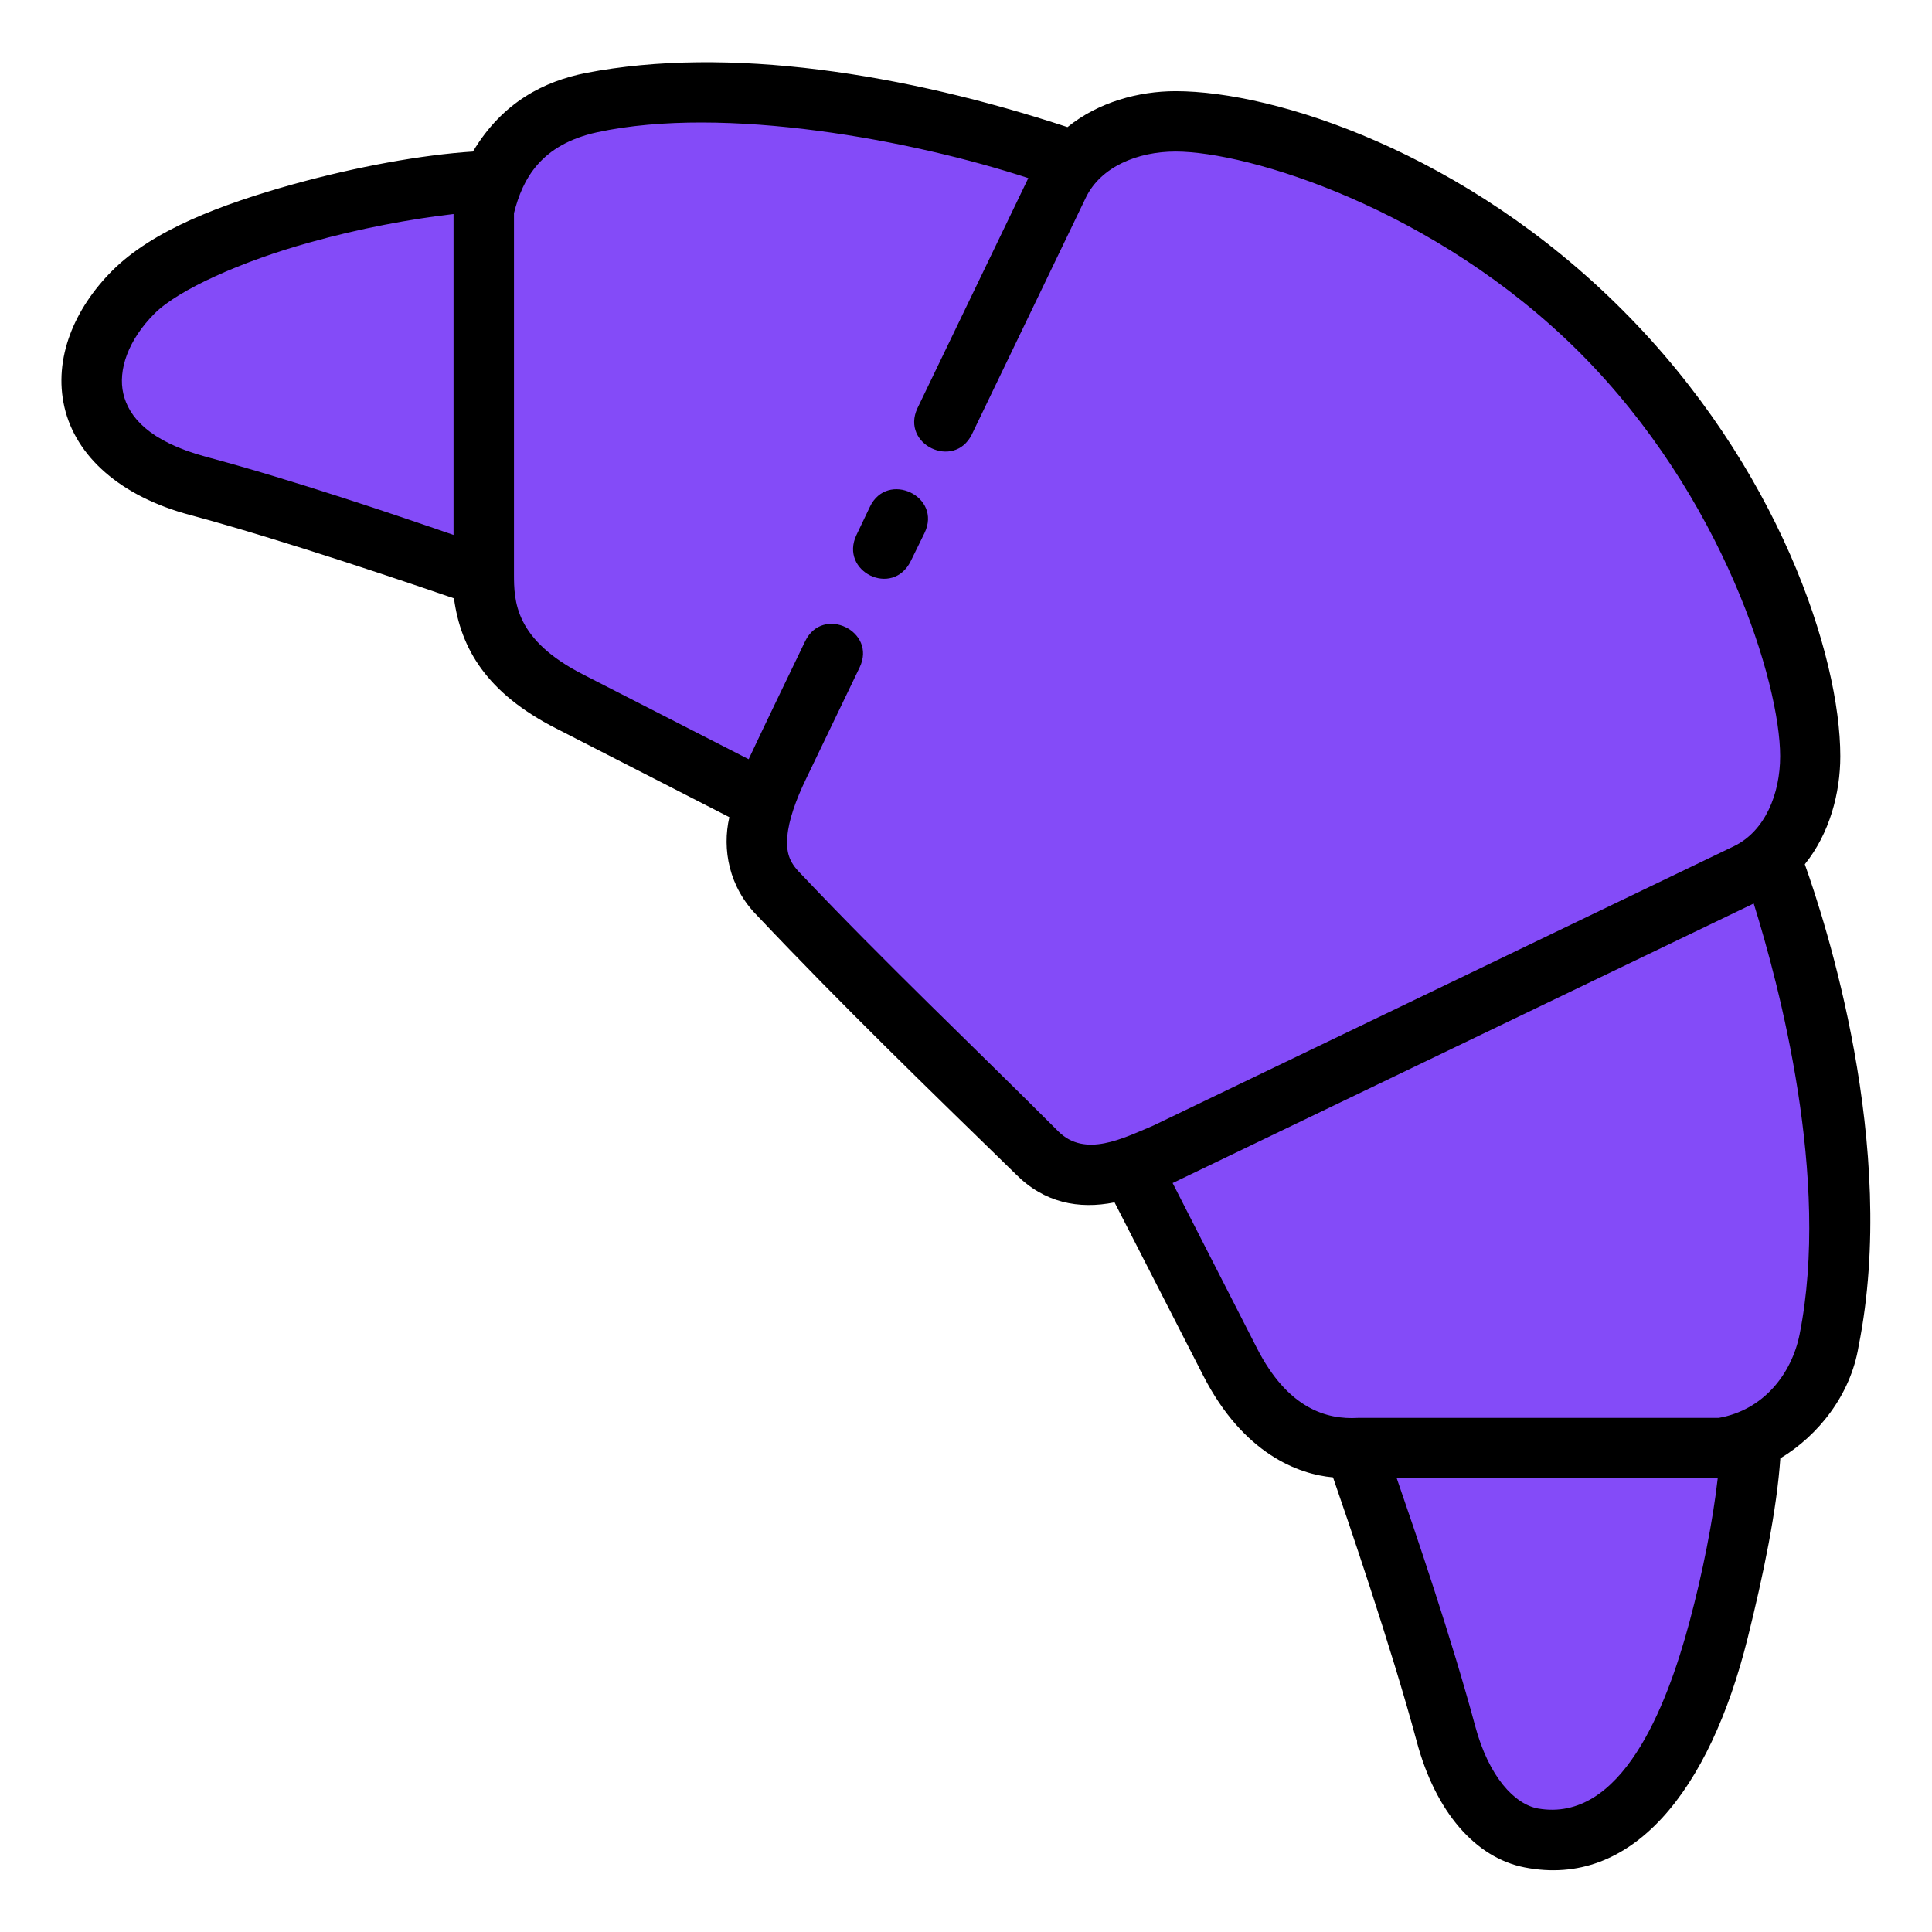
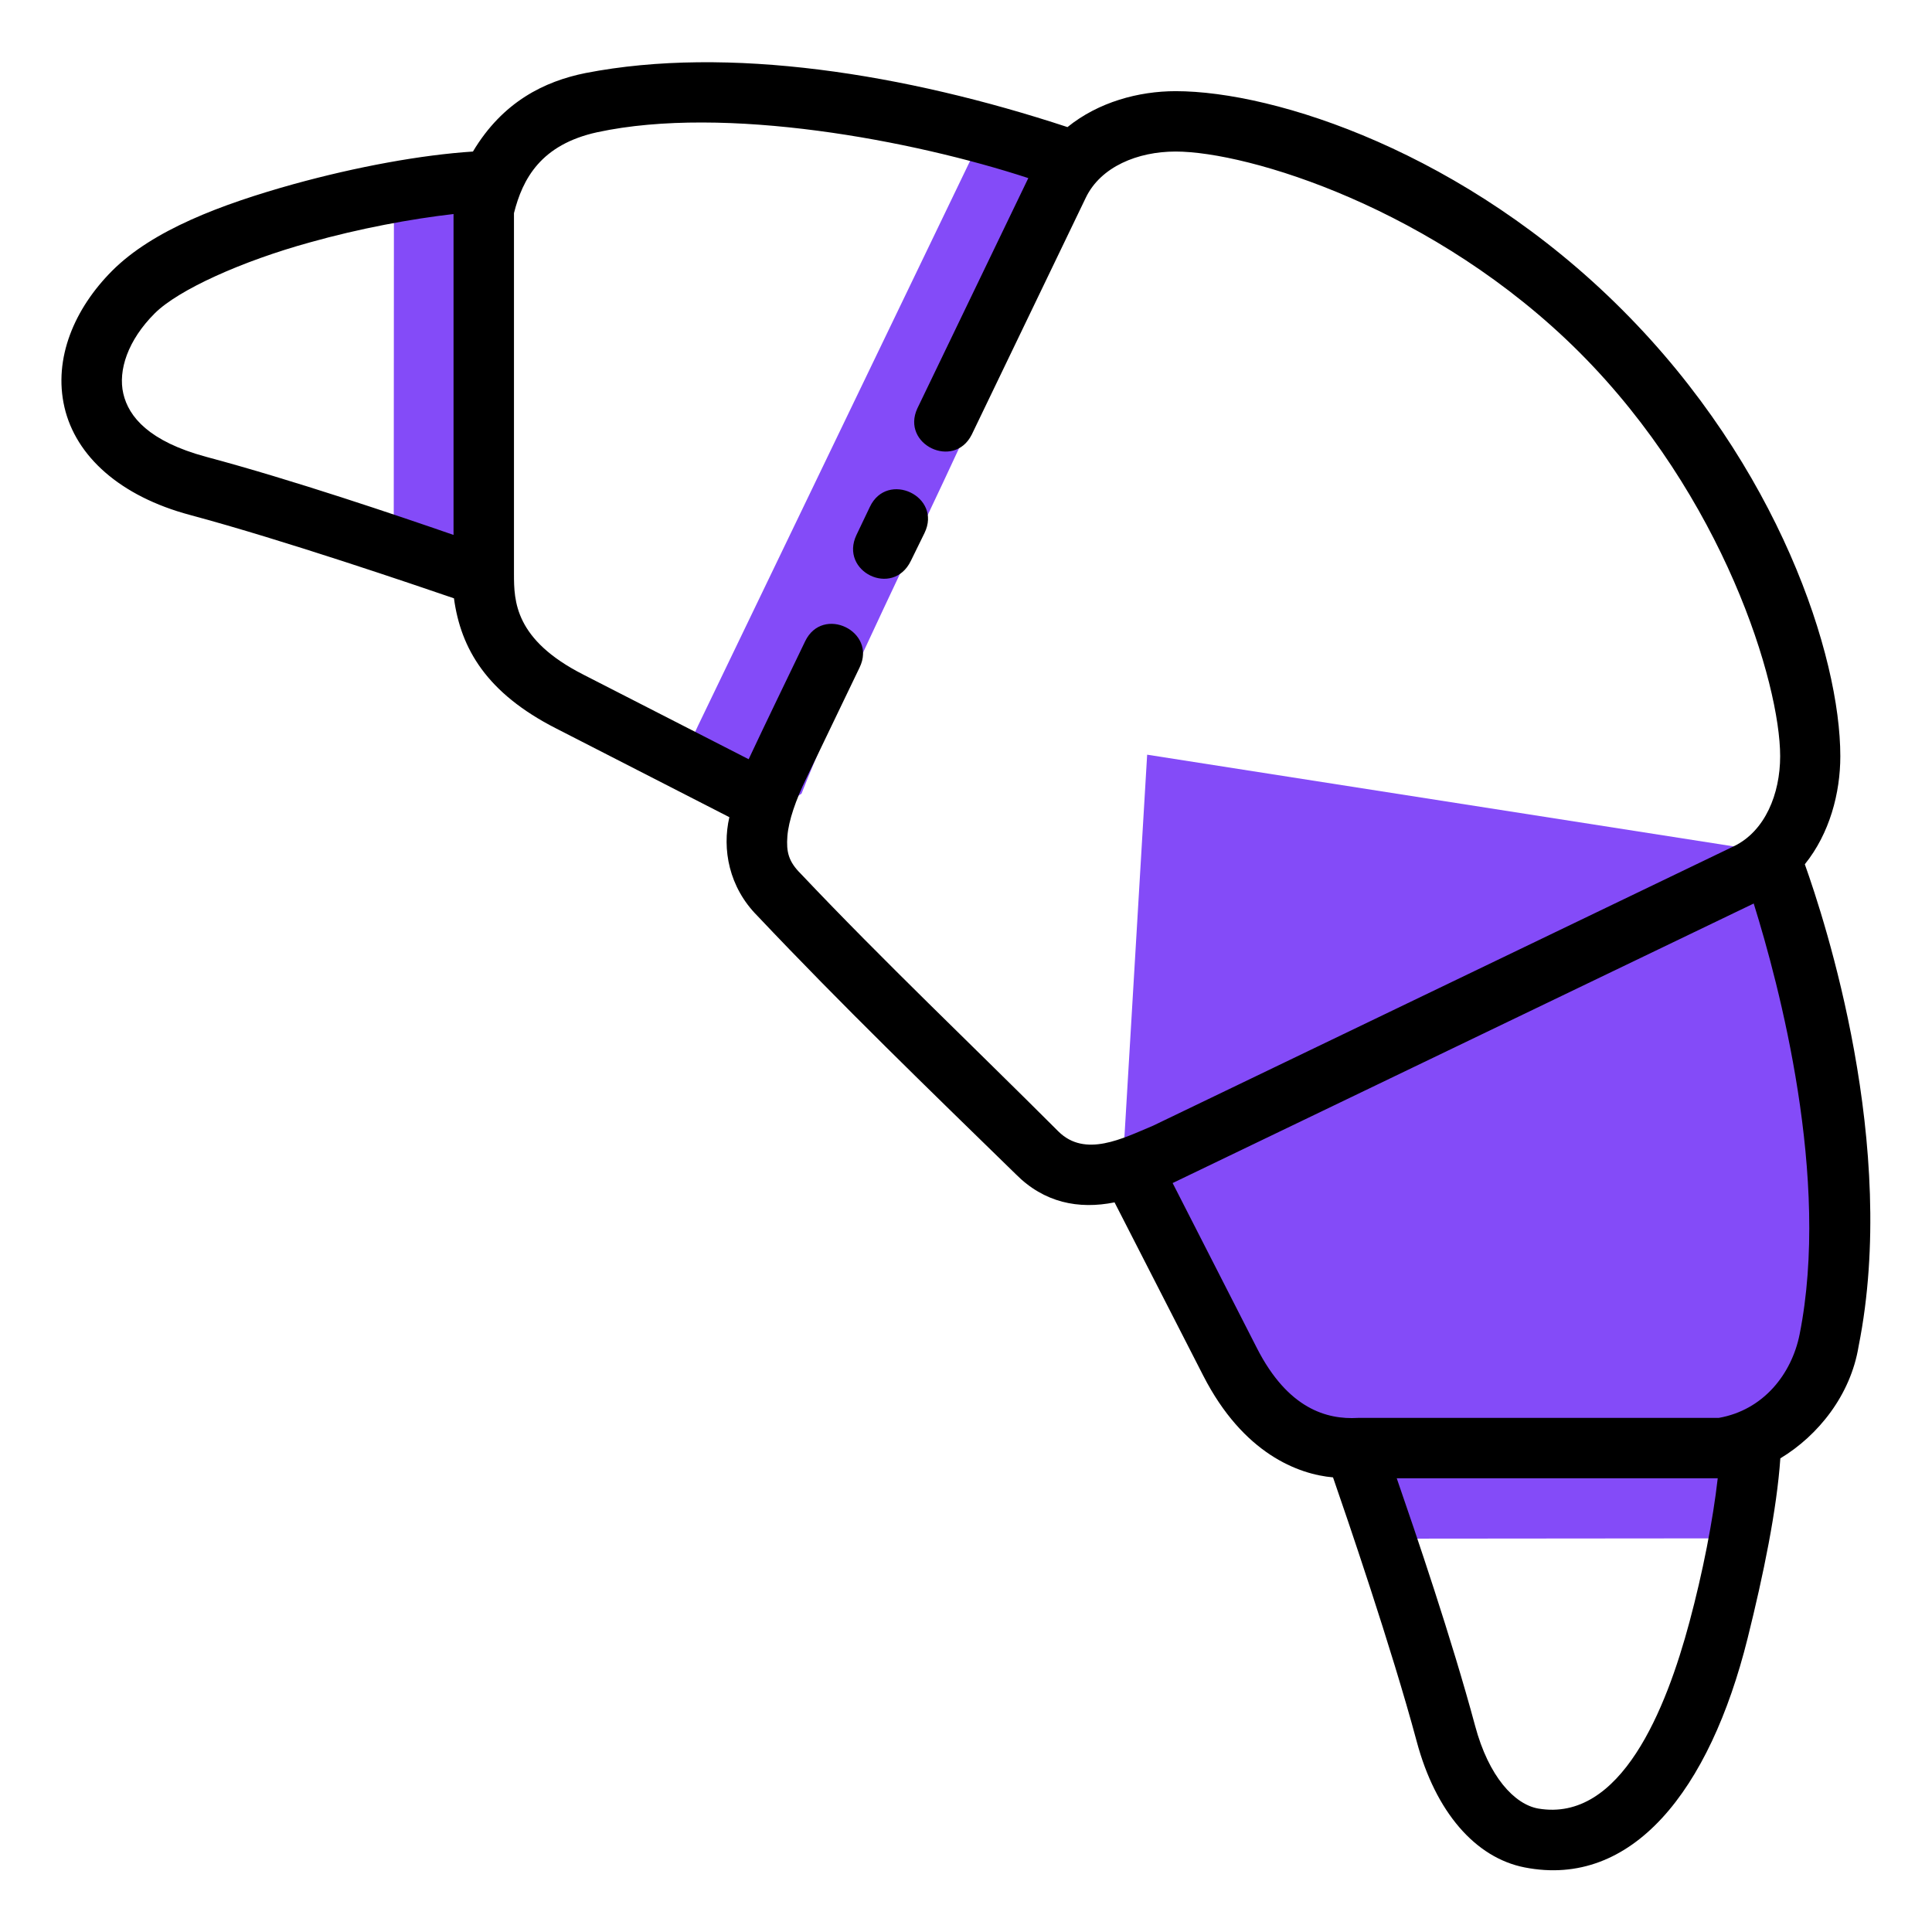
<svg xmlns="http://www.w3.org/2000/svg" width="100%" height="100%" viewBox="0 0 64 64" version="1.1" xml:space="preserve" style="fill-rule:evenodd;clip-rule:evenodd;stroke-linejoin:round;stroke-miterlimit:2;">
  <g transform="matrix(1,0,0,1,0,-1058.54)">
-     <path d="M58.021,1106.1C57.939,1109.38 56.455,1115.98 54.324,1118.11C52.186,1120.25 49.035,1120.18 47.909,1115.97C46.923,1112.29 44.782,1106.21 44.782,1106.21L49.001,1098.54L58.021,1106.1ZM16.441,1064.52C13.163,1064.6 6.56,1066.09 4.429,1068.22C2.291,1070.36 2.364,1073.51 6.567,1074.63C10.248,1075.62 16.334,1077.76 16.334,1077.76L26.001,1072.54L16.441,1064.52Z" style="fill:rgb(132,75,248);fill-rule:nonzero;" />
-     <path d="M35.786,1063.95C35.786,1063.95 26.726,1060.52 19.599,1061.94C16.371,1062.59 16.035,1065.51 16.035,1065.51L16.035,1077.51C15.961,1078.76 16.323,1080.47 18.886,1081.78L25.813,1085.33L39.001,1076.54L35.786,1063.95Z" style="fill:rgb(132,75,248);fill-rule:nonzero;" />
    <path d="M16.27,1064.53C15.384,1064.57 14.285,1064.7 13.1,1064.91C13.094,1064.94 13.084,1065.03 13.078,1065.06L13.049,1065.24L13.043,1076.64C14.521,1077.13 15.364,1077.42 15.738,1077.56C15.809,1073.83 16.205,1068.43 16.27,1064.53L16.27,1064.53ZM58.009,1106.28C54.113,1106.35 48.709,1106.74 44.987,1106.81C45.12,1107.19 45.41,1108.03 45.905,1109.51L57.312,1109.5L57.489,1109.47C57.54,1109.46 57.586,1109.45 57.636,1109.44C57.845,1108.26 57.976,1107.16 58.009,1106.28L58.009,1106.28Z" style="fill:rgb(132,75,248);fill-rule:nonzero;" />
    <path d="M58.595,1086.76C58.595,1086.76 62.025,1095.82 60.599,1102.94C59.954,1106.17 57.035,1106.51 57.035,1106.51L45.035,1106.51C43.777,1106.58 42.069,1106.22 40.758,1103.66L37.217,1096.73L38.001,1083.54L58.595,1086.76Z" style="fill:rgb(132,75,248);fill-rule:nonzero;" />
    <path d="M58.634,1086.87C52.399,1088.81 42.892,1094.04 37.251,1096.17L37.217,1096.73L38.841,1099.9C39.242,1099.75 39.621,1099.59 39.956,1099.43L59.194,1090.17C59.335,1090.1 59.458,1090.02 59.587,1089.94C59.093,1088.11 58.679,1086.99 58.634,1086.87L58.634,1086.87ZM32.61,1062.96C32.532,1063.09 32.45,1063.21 32.381,1063.36L23.118,1082.59C22.957,1082.93 22.796,1083.31 22.647,1083.7L25.813,1085.32L26.551,1084.83C28.793,1079.14 33.791,1069.97 35.676,1063.91C35.563,1063.87 34.442,1063.45 32.61,1062.96Z" style="fill:rgb(132,75,248);fill-rule:nonzero;" />
-     <path d="M38.949,1062.57C37.426,1062.57 35.782,1063.19 35.073,1064.66L25.813,1083.9C25.086,1085.41 24.628,1086.99 25.813,1088.18C28.584,1091.11 31.478,1093.91 34.366,1096.73C35.551,1097.91 37.133,1097.46 38.643,1096.73L57.882,1087.47C59.355,1086.76 59.976,1085.12 59.976,1083.59C59.976,1080.74 58.025,1074.5 53.035,1069.51C48.046,1064.52 41.8,1062.57 38.949,1062.57Z" style="fill:rgb(132,75,248);fill-rule:nonzero;" />
    <path d="M24.161,1085.61L18.421,1082.67C16.123,1081.5 15.264,1080.03 15.038,1078.36C13.779,1077.93 9.426,1076.44 6.299,1075.6C3.974,1074.98 2.51,1073.65 2.135,1072.03C1.761,1070.41 2.468,1068.76 3.715,1067.51C5.064,1066.16 7.323,1065.31 9.725,1064.64C11.829,1064.06 13.966,1063.67 15.667,1063.56C16.658,1061.9 18.05,1061.23 19.395,1060.96C24.119,1060.04 29.987,1060.98 35.362,1062.75C36.387,1061.92 37.721,1061.56 38.943,1061.56C42.25,1061.56 48.544,1063.6 53.736,1068.8C58.928,1073.99 60.963,1080.28 60.963,1083.59C60.963,1084.81 60.61,1086.15 59.787,1087.17C60.444,1089.01 62.898,1096.49 61.568,1103.14C61.304,1104.75 60.236,1106.09 58.976,1106.85C58.859,1108.55 58.42,1110.69 57.892,1112.81C56.634,1117.86 54.064,1121.1 50.503,1120.4C48.872,1120.08 47.554,1118.56 46.931,1116.23C46.093,1113.11 44.595,1108.74 44.158,1107.48C43.014,1107.38 41.184,1106.7 39.859,1104.11L36.921,1098.37C35.727,1098.61 34.587,1098.38 33.653,1097.44C30.772,1094.63 27.878,1091.83 25.091,1088.88C24.145,1087.93 23.915,1086.67 24.161,1085.61ZM19.329,1080.89L24.8,1083.69C25.406,1082.4 26.049,1081.08 26.673,1079.78C27.254,1078.58 29.056,1079.45 28.476,1080.65L26.702,1084.34C26.363,1085.04 26.124,1085.72 26.083,1086.24C26.043,1086.76 26.122,1087.08 26.523,1087.48C29.286,1090.4 32.201,1093.16 35.06,1096.02C35.947,1096.9 37.194,1096.25 38.197,1095.83L57.443,1086.57C58.471,1086.07 58.97,1084.84 58.97,1083.59C58.97,1081.19 57.107,1075 52.32,1070.21C47.533,1065.43 41.338,1063.56 38.943,1063.56C37.691,1063.56 36.463,1064.06 35.968,1065.09L32.189,1072.94C31.597,1074.11 29.839,1073.26 30.388,1072.07L34.064,1064.44C30.248,1063.19 24.016,1062.01 19.786,1062.92C17.91,1063.33 17.311,1064.47 17.026,1065.6L17.026,1077.55C17.026,1078.45 17.046,1079.73 19.329,1080.89L19.329,1080.89ZM15.024,1065.63C13.622,1065.79 11.899,1066.11 10.264,1066.57C8.013,1067.19 5.908,1068.14 5.126,1068.92C4.234,1069.81 3.906,1070.81 4.085,1071.58C4.263,1072.35 4.939,1073.16 6.817,1073.67C9.706,1074.44 13.203,1075.63 15.024,1076.26L15.024,1065.63ZM30.624,1076.2L30.173,1077.12C29.573,1078.35 27.796,1077.47 28.372,1076.26C28.52,1075.95 28.816,1075.33 28.816,1075.33C29.39,1074.12 31.221,1074.98 30.624,1076.2ZM56.933,1105.51C58.422,1105.25 59.35,1104.05 59.613,1102.75C60.646,1097.58 58.933,1091.16 58.094,1088.47L38.845,1097.73L41.638,1103.2C42.664,1105.21 43.953,1105.57 44.981,1105.51L56.933,1105.51ZM56.902,1107.51L46.269,1107.51C46.898,1109.33 48.091,1112.83 48.865,1115.71C49.317,1117.4 50.172,1118.31 50.953,1118.45C53.694,1118.92 55.195,1115.15 55.966,1112.27C56.406,1110.63 56.743,1108.91 56.902,1107.51Z" style="fill-rule:nonzero;" />
  </g>
</svg>